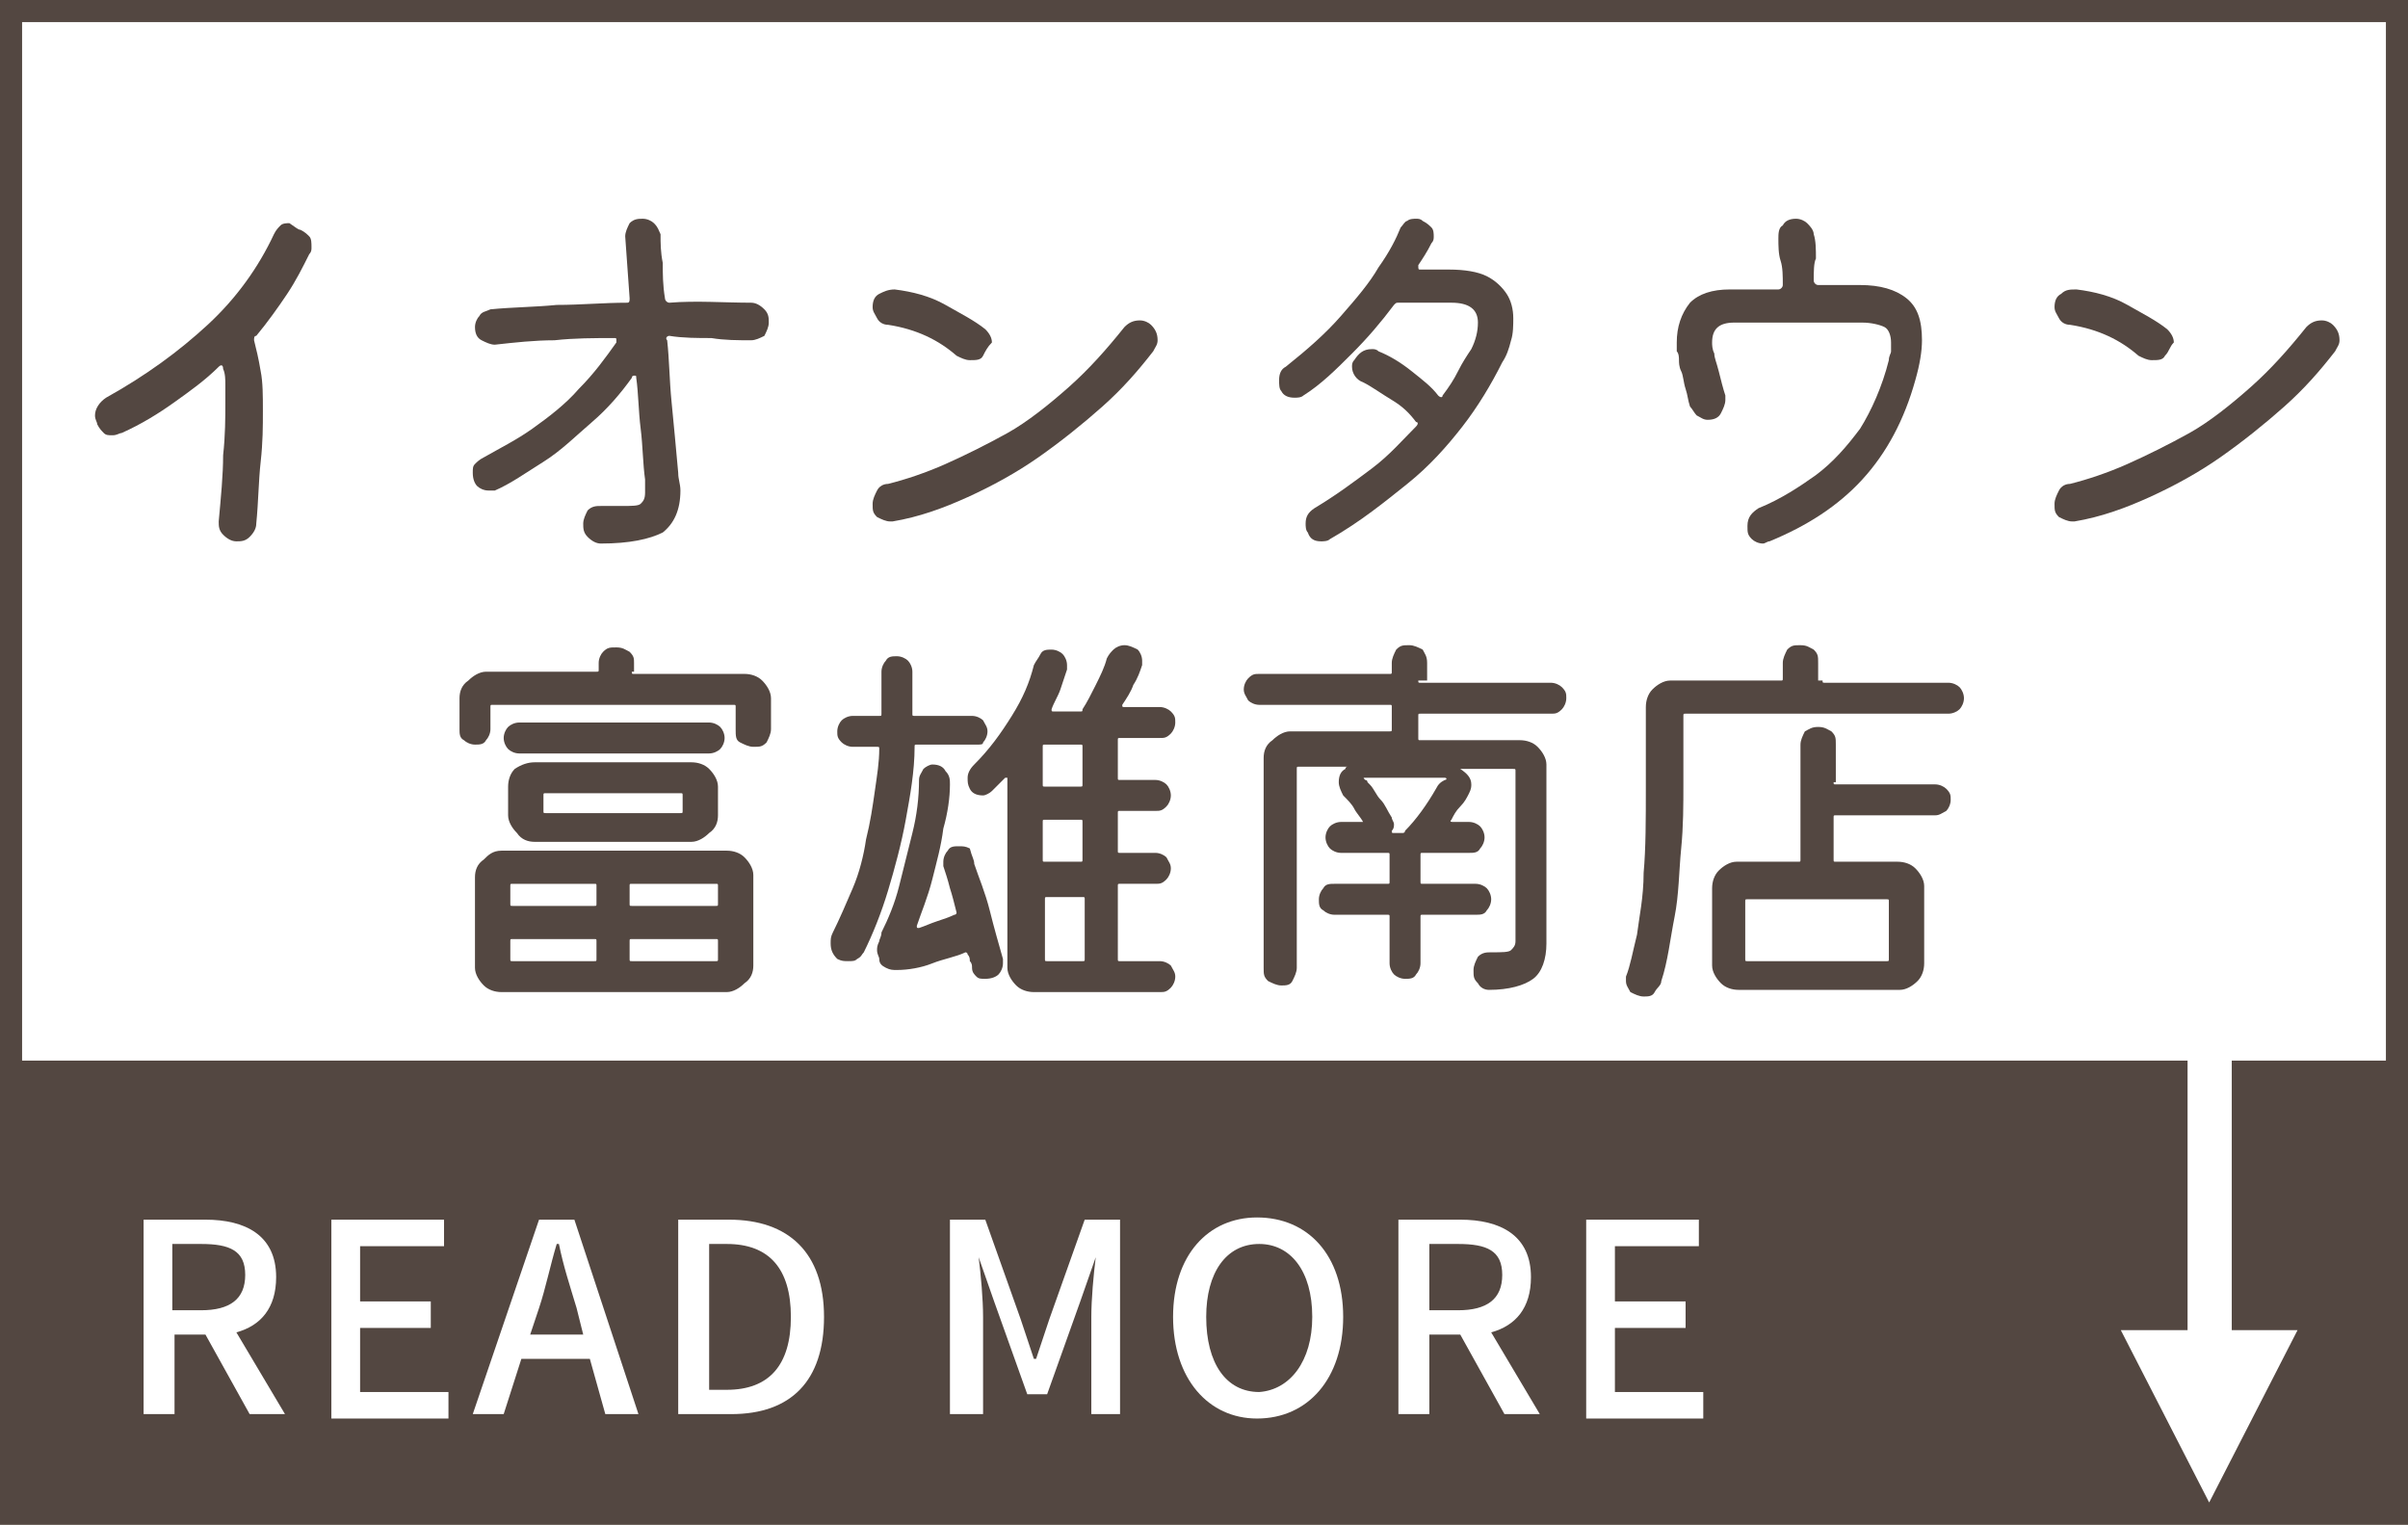
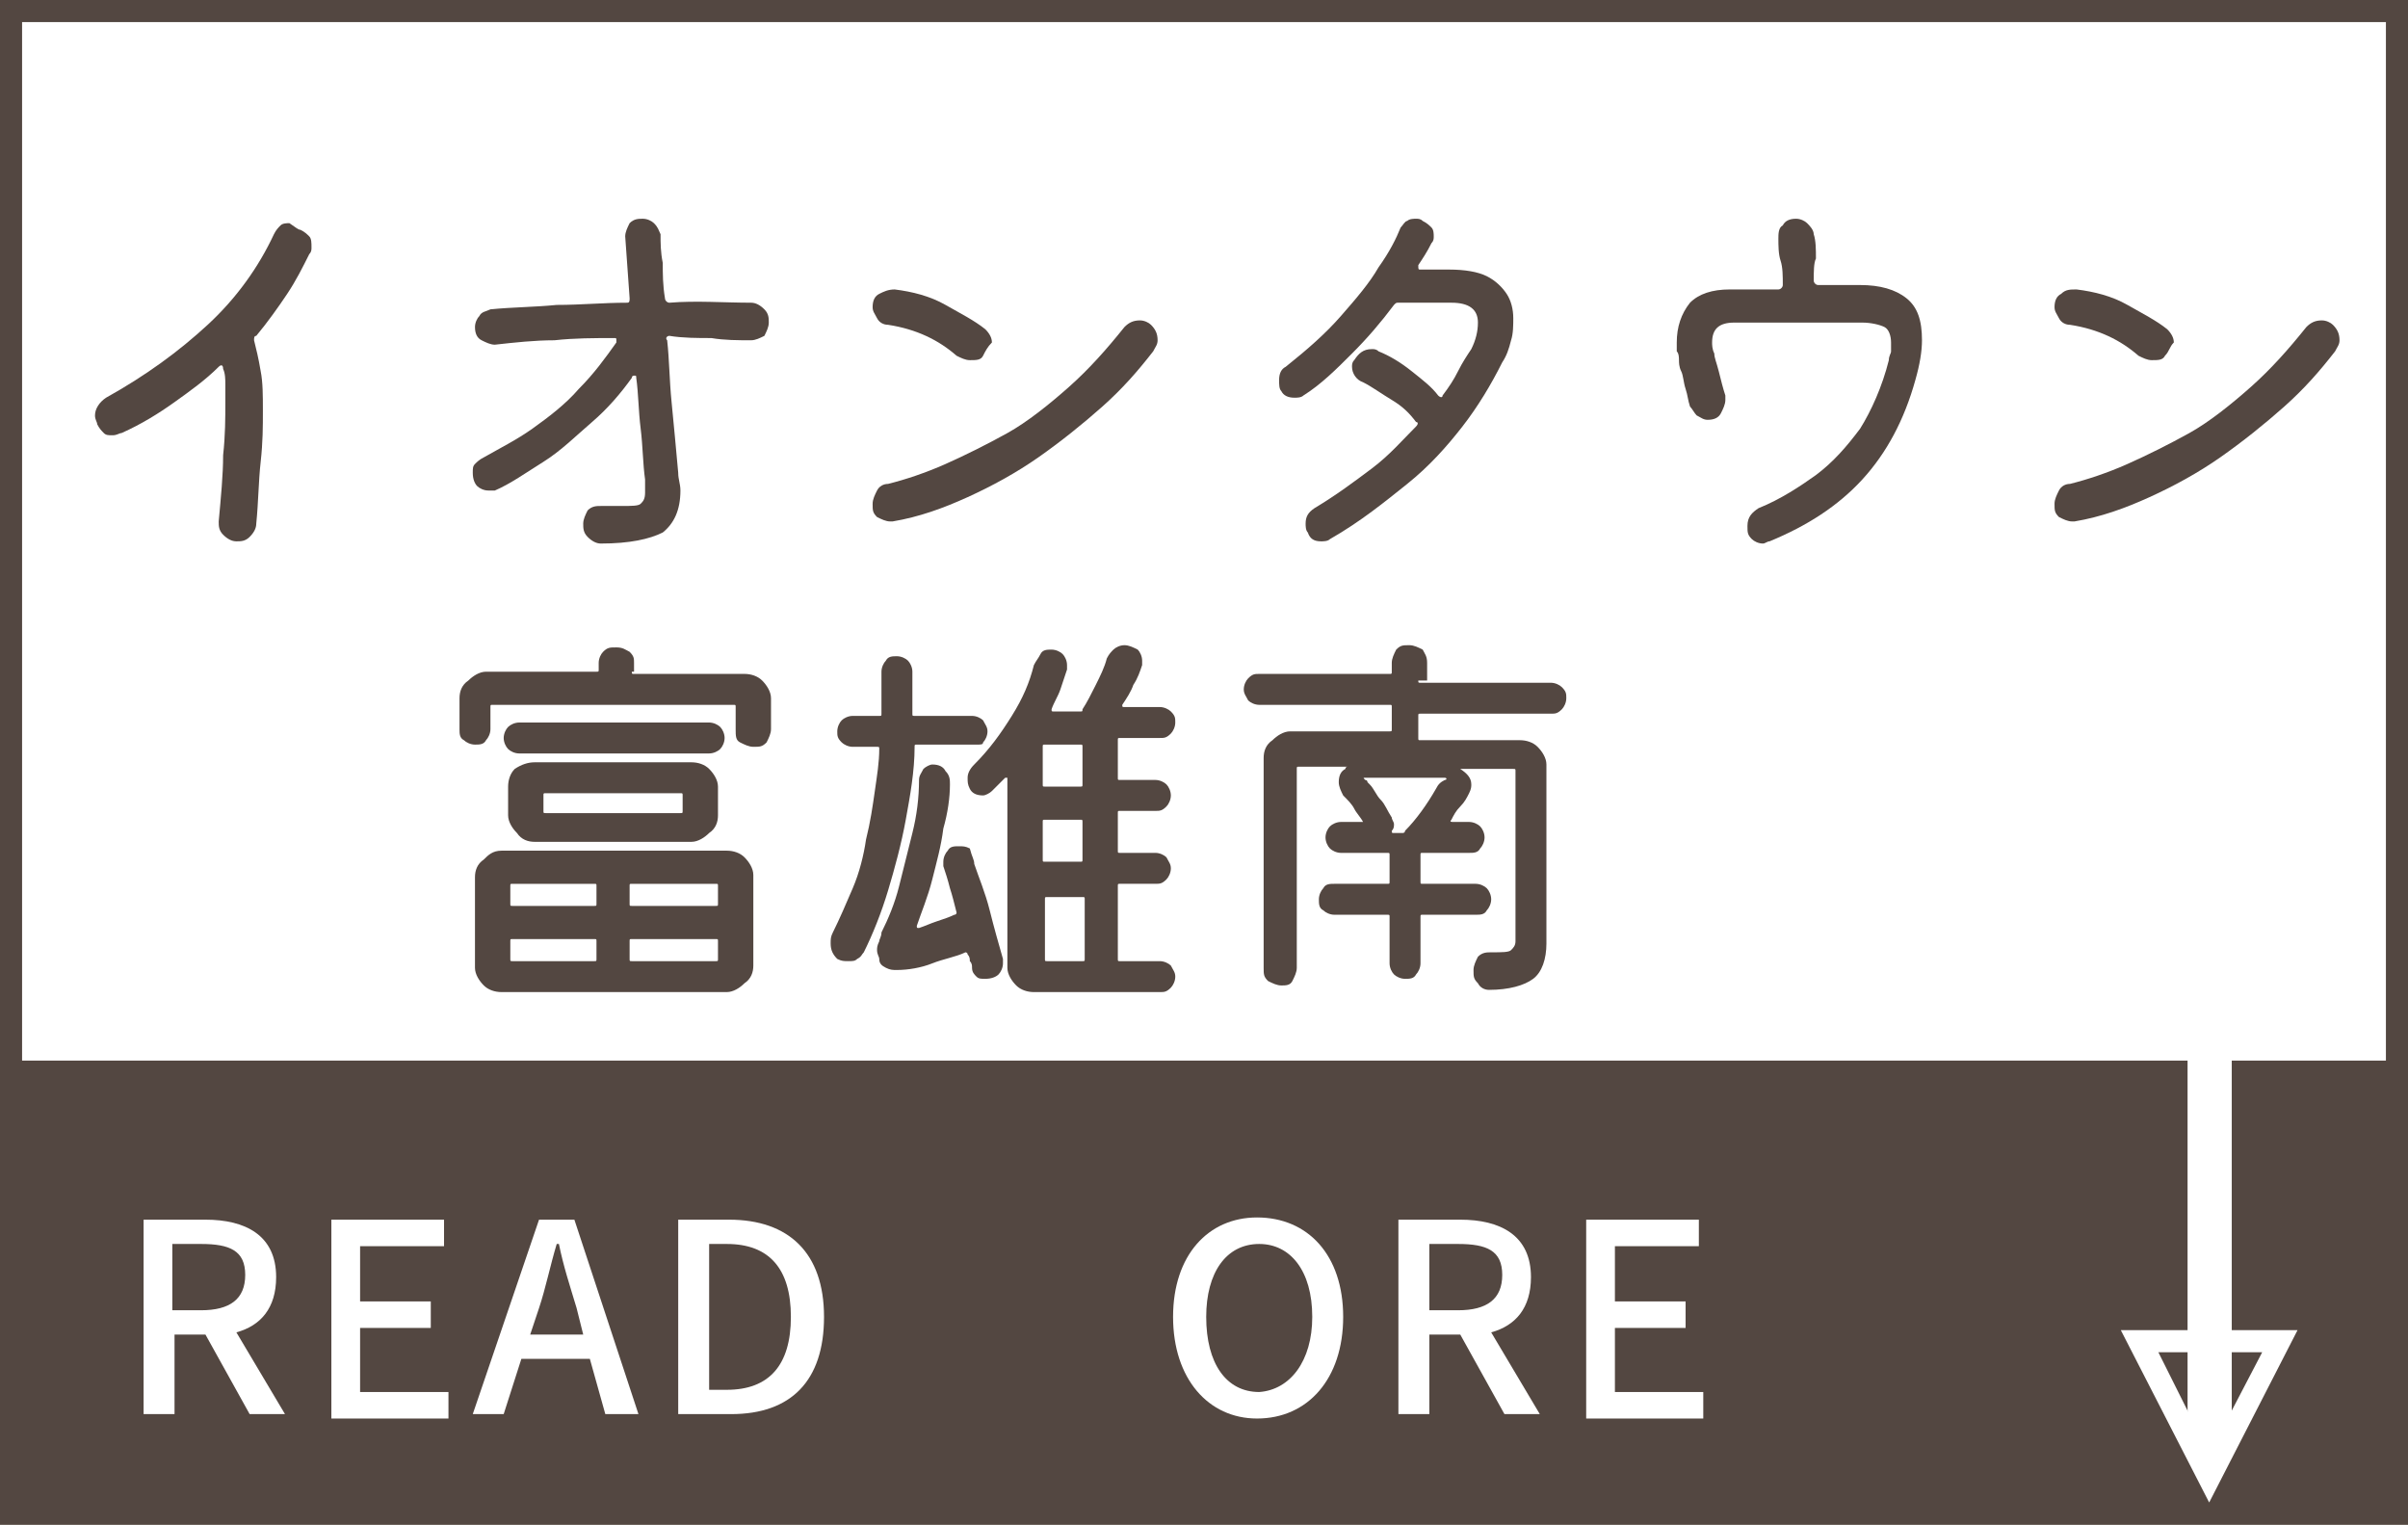
<svg xmlns="http://www.w3.org/2000/svg" version="1.1" id="レイヤー_1" x="0px" y="0px" viewBox="0 0 109 69" style="enable-background:new 0 0 109 69;" xml:space="preserve">
  <style type="text/css">
	.st0{fill:#FFFFFF;}
	.st1{fill:none;stroke:#534741;}
	.st2{enable-background:new    ;}
	.st3{fill:#534741;}
	.st4{fill:none;stroke:#FFFFFF;stroke-width:2;}
</style>
  <g transform="translate(-133 -270)">
    <g transform="translate(133 270)">
      <rect y="0" class="st0" width="109" height="69" />
      <rect x="0.5" y="0.5" class="st1" width="108" height="68" />
    </g>
    <g class="st2">
      <path class="st3" d="M146.6,280.4c0.2,0.1,0.3,0.2,0.4,0.3c0.1,0.1,0.1,0.3,0.1,0.5c0,0.1,0,0.2-0.1,0.3c-0.3,0.6-0.6,1.2-1,1.8    s-0.9,1.3-1.4,1.9c-0.1,0-0.1,0.1-0.1,0.2c0.1,0.4,0.2,0.8,0.3,1.4c0.1,0.5,0.1,1.1,0.1,1.8c0,0.7,0,1.4-0.1,2.3s-0.1,1.8-0.2,2.8    c0,0.2-0.1,0.4-0.3,0.6c-0.2,0.2-0.4,0.2-0.6,0.2s-0.4-0.1-0.6-0.3c-0.2-0.2-0.2-0.4-0.2-0.6c0.1-1.1,0.2-2.1,0.2-3    c0.1-0.9,0.1-1.7,0.1-2.4c0-0.3,0-0.5,0-0.8c0-0.2,0-0.5-0.1-0.7c0-0.2-0.1-0.2-0.2-0.1c-0.6,0.6-1.3,1.1-2,1.6s-1.5,1-2.4,1.4    c-0.1,0-0.2,0.1-0.4,0.1c-0.2,0-0.3,0-0.4-0.1c-0.1-0.1-0.2-0.2-0.3-0.4c0-0.1-0.1-0.2-0.1-0.4c0-0.3,0.2-0.6,0.5-0.8    c1.8-1,3.3-2.1,4.6-3.3c1.3-1.2,2.3-2.6,3-4.1c0.1-0.2,0.2-0.3,0.3-0.4c0.1-0.1,0.3-0.1,0.4-0.1    C146.4,280.3,146.5,280.4,146.6,280.4z" />
      <path class="st3" d="M167,283.7c0.2,0,0.4,0.1,0.6,0.3c0.2,0.2,0.2,0.4,0.2,0.6c0,0.2-0.1,0.4-0.2,0.6c-0.2,0.1-0.4,0.2-0.6,0.2    c-0.6,0-1.2,0-1.8-0.1c-0.6,0-1.3,0-1.9-0.1c-0.1,0-0.2,0.1-0.1,0.2c0.1,0.9,0.1,1.8,0.2,2.8s0.2,2.1,0.3,3.2    c0,0.3,0.1,0.5,0.1,0.8c0,0.9-0.3,1.5-0.8,1.9c-0.6,0.3-1.5,0.5-2.8,0.5c-0.2,0-0.4-0.1-0.6-0.3c-0.2-0.2-0.2-0.4-0.2-0.6    c0-0.2,0.1-0.4,0.2-0.6c0.2-0.2,0.4-0.2,0.6-0.2c0.2,0,0.3,0,0.5,0c0.2,0,0.3,0,0.4,0c0.5,0,0.8,0,0.9-0.1    c0.1-0.1,0.2-0.2,0.2-0.5c0-0.1,0-0.2,0-0.3c0-0.1,0-0.2,0-0.3c-0.1-0.7-0.1-1.5-0.2-2.3c-0.1-0.8-0.1-1.6-0.2-2.3    c0-0.1,0-0.1-0.1-0.1c0,0-0.1,0-0.1,0.1c-0.5,0.7-1.1,1.4-1.8,2s-1.4,1.3-2.2,1.8s-1.5,1-2.2,1.3c0,0-0.1,0-0.1,0c0,0-0.1,0-0.2,0    c-0.2,0-0.4-0.1-0.5-0.2s-0.2-0.3-0.2-0.6c0-0.2,0-0.3,0.1-0.4c0.1-0.1,0.2-0.2,0.4-0.3c0.7-0.4,1.5-0.8,2.2-1.3s1.5-1.1,2.1-1.8    c0.7-0.7,1.2-1.4,1.7-2.1c0,0,0-0.1,0-0.1c0-0.1,0-0.1-0.1-0.1c-0.9,0-1.8,0-2.7,0.1c-0.9,0-1.8,0.1-2.7,0.2    c-0.2,0-0.4-0.1-0.6-0.2c-0.2-0.1-0.3-0.3-0.3-0.6c0-0.2,0.1-0.4,0.2-0.5c0.1-0.2,0.3-0.2,0.5-0.3c1-0.1,2-0.1,3-0.2    c1.1,0,2.1-0.1,3.2-0.1c0.1,0,0.1-0.1,0.1-0.2l-0.2-2.8c0-0.2,0.1-0.4,0.2-0.6c0.2-0.2,0.4-0.2,0.6-0.2c0.2,0,0.4,0.1,0.5,0.2    c0.2,0.2,0.2,0.3,0.3,0.5c0,0.4,0,0.8,0.1,1.3c0,0.5,0,1,0.1,1.6c0,0.1,0.1,0.2,0.2,0.2C164.5,283.6,165.8,283.7,167,283.7z" />
      <path class="st3" d="M177.5,286.1c-0.1,0.2-0.3,0.2-0.6,0.2c-0.2,0-0.4-0.1-0.6-0.2c-0.8-0.7-1.8-1.2-3.1-1.4    c-0.2,0-0.4-0.1-0.5-0.3c-0.1-0.2-0.2-0.3-0.2-0.5c0-0.3,0.1-0.5,0.3-0.6s0.4-0.2,0.7-0.2c0.8,0.1,1.6,0.3,2.3,0.7    c0.7,0.4,1.3,0.7,1.8,1.1c0.2,0.2,0.3,0.4,0.3,0.6C177.7,285.7,177.6,285.9,177.5,286.1z M173.4,293.6c0,0-0.1,0-0.1,0    c-0.2,0-0.4-0.1-0.6-0.2c-0.2-0.2-0.2-0.3-0.2-0.6c0-0.2,0.1-0.4,0.2-0.6c0.1-0.2,0.3-0.3,0.5-0.3c0.8-0.2,1.7-0.5,2.6-0.9    c0.9-0.4,1.9-0.9,2.8-1.4s1.9-1.3,2.8-2.1s1.7-1.7,2.5-2.7c0.2-0.2,0.4-0.3,0.7-0.3c0.2,0,0.4,0.1,0.5,0.2    c0.2,0.2,0.3,0.4,0.3,0.7c0,0.2-0.1,0.3-0.2,0.5c-0.7,0.9-1.4,1.7-2.3,2.5s-1.9,1.6-2.9,2.3c-1,0.7-2.1,1.3-3.2,1.8    C175.7,293,174.6,293.4,173.4,293.6z" />
      <path class="st3" d="M197.2,282C197.2,282.1,197.1,282.1,197.2,282c0,0.2,0,0.2,0.1,0.2h1.3c0.7,0,1.3,0.1,1.7,0.3    c0.4,0.2,0.7,0.5,0.9,0.8c0.2,0.3,0.3,0.7,0.3,1.1c0,0.3,0,0.7-0.1,1c-0.1,0.4-0.2,0.7-0.4,1c-0.5,1-1.1,2-1.8,2.9    c-0.7,0.9-1.5,1.8-2.5,2.6s-2.1,1.7-3.5,2.5c-0.1,0.1-0.3,0.1-0.4,0.1c-0.3,0-0.5-0.1-0.6-0.4c-0.1-0.1-0.1-0.3-0.1-0.4    c0-0.3,0.1-0.5,0.4-0.7c1-0.6,1.8-1.2,2.6-1.8c0.8-0.6,1.4-1.3,2-1.9c0.1-0.1,0.1-0.2,0-0.2c-0.3-0.4-0.6-0.7-1.1-1    s-0.9-0.6-1.3-0.8c-0.3-0.1-0.5-0.4-0.5-0.7c0-0.1,0-0.2,0.1-0.3c0.2-0.3,0.4-0.5,0.8-0.5c0.1,0,0.2,0,0.3,0.1    c0.5,0.2,1,0.5,1.5,0.9s0.9,0.7,1.2,1.1c0.1,0.1,0.2,0.1,0.2,0c0.3-0.4,0.5-0.7,0.7-1.1c0.2-0.4,0.4-0.7,0.6-1    c0.2-0.4,0.3-0.8,0.3-1.2c0-0.6-0.4-0.9-1.2-0.9h-2.4c-0.1,0-0.1,0-0.2,0.1c-0.6,0.8-1.2,1.5-1.9,2.2c-0.7,0.7-1.4,1.4-2.2,1.9    c-0.1,0.1-0.3,0.1-0.4,0.1c-0.3,0-0.5-0.1-0.6-0.3c-0.1-0.1-0.1-0.3-0.1-0.5c0-0.3,0.1-0.5,0.3-0.6c1-0.8,1.8-1.5,2.5-2.3    c0.7-0.8,1.3-1.5,1.7-2.2c0.5-0.7,0.8-1.3,1-1.8c0.1-0.1,0.2-0.3,0.3-0.3c0.1-0.1,0.3-0.1,0.4-0.1c0.1,0,0.2,0,0.3,0.1    c0.2,0.1,0.3,0.2,0.4,0.3c0.1,0.1,0.1,0.3,0.1,0.4c0,0.1,0,0.2-0.1,0.3C197.6,281.4,197.4,281.7,197.2,282z" />
      <path class="st3" d="M215.1,282.7c0,0.1,0.1,0.2,0.2,0.2h1.9c0.9,0,1.6,0.2,2.1,0.6s0.7,1,0.7,1.9c0,0.5-0.1,1.1-0.3,1.8    c-0.5,1.8-1.3,3.3-2.4,4.5s-2.5,2.1-4.2,2.8c-0.1,0-0.2,0.1-0.3,0.1c-0.2,0-0.4-0.1-0.5-0.2c-0.2-0.2-0.2-0.3-0.2-0.6    c0-0.4,0.2-0.6,0.5-0.8c1-0.4,1.9-1,2.6-1.5c0.8-0.6,1.4-1.3,2-2.1c0.5-0.8,1-1.9,1.3-3.1c0-0.2,0.1-0.3,0.1-0.4    c0-0.1,0-0.3,0-0.4c0-0.3-0.1-0.6-0.3-0.7c-0.2-0.1-0.6-0.2-1-0.2h-5.8c-0.7,0-1,0.3-1,0.9c0,0.1,0,0.3,0.1,0.5    c0,0.2,0.1,0.4,0.2,0.8c0.1,0.4,0.2,0.8,0.3,1.1c0,0,0,0.1,0,0.2c0,0.2-0.1,0.4-0.2,0.6c-0.1,0.2-0.3,0.3-0.6,0.3    c-0.2,0-0.3-0.1-0.5-0.2c-0.1-0.1-0.2-0.3-0.3-0.4c-0.1-0.3-0.1-0.5-0.2-0.8s-0.1-0.6-0.2-0.8c-0.1-0.2-0.1-0.4-0.1-0.5    c0-0.1,0-0.3-0.1-0.4c0-0.1,0-0.2,0-0.4c0-0.7,0.2-1.3,0.6-1.8c0.4-0.4,1-0.6,1.8-0.6h2.2c0.1,0,0.2-0.1,0.2-0.2    c0-0.4,0-0.8-0.1-1.1s-0.1-0.7-0.1-1c0-0.2,0-0.5,0.2-0.6c0.1-0.2,0.3-0.3,0.6-0.3c0.2,0,0.4,0.1,0.5,0.2s0.3,0.3,0.3,0.5    c0.1,0.3,0.1,0.7,0.1,1.1C215.1,281.9,215.1,282.3,215.1,282.7z" />
      <path class="st3" d="M231,286.1c-0.1,0.2-0.3,0.2-0.6,0.2c-0.2,0-0.4-0.1-0.6-0.2c-0.8-0.7-1.8-1.2-3.1-1.4    c-0.2,0-0.4-0.1-0.5-0.3c-0.1-0.2-0.2-0.3-0.2-0.5c0-0.3,0.1-0.5,0.3-0.6c0.2-0.2,0.4-0.2,0.7-0.2c0.8,0.1,1.6,0.3,2.3,0.7    c0.7,0.4,1.3,0.7,1.8,1.1c0.2,0.2,0.3,0.4,0.3,0.6C231.2,285.7,231.2,285.9,231,286.1z M226.9,293.6c0,0-0.1,0-0.1,0    c-0.2,0-0.4-0.1-0.6-0.2c-0.2-0.2-0.2-0.3-0.2-0.6c0-0.2,0.1-0.4,0.2-0.6c0.1-0.2,0.3-0.3,0.5-0.3c0.8-0.2,1.7-0.5,2.6-0.9    s1.9-0.9,2.8-1.4s1.9-1.3,2.8-2.1s1.7-1.7,2.5-2.7c0.2-0.2,0.4-0.3,0.7-0.3c0.2,0,0.4,0.1,0.5,0.2c0.2,0.2,0.3,0.4,0.3,0.7    c0,0.2-0.1,0.3-0.2,0.5c-0.7,0.9-1.4,1.7-2.3,2.5c-0.9,0.8-1.9,1.6-2.9,2.3c-1,0.7-2.1,1.3-3.2,1.8S228.1,293.4,226.9,293.6z" />
    </g>
    <g class="st2">
      <path class="st3" d="M161.6,300.4c0,0.1,0,0.1,0.1,0.1h5c0.3,0,0.6,0.1,0.8,0.3c0.2,0.2,0.4,0.5,0.4,0.8v1.4    c0,0.2-0.1,0.4-0.2,0.6c-0.2,0.2-0.3,0.2-0.6,0.2c-0.2,0-0.4-0.1-0.6-0.2c-0.2-0.1-0.2-0.3-0.2-0.6v-1c0-0.1,0-0.1-0.1-0.1h-10.9    c-0.1,0-0.1,0-0.1,0.1v1c0,0.2-0.1,0.4-0.2,0.5c-0.1,0.2-0.3,0.2-0.5,0.2c-0.2,0-0.4-0.1-0.5-0.2c-0.2-0.1-0.2-0.3-0.2-0.5v-1.4    c0-0.3,0.1-0.6,0.4-0.8c0.2-0.2,0.5-0.4,0.8-0.4h5c0.1,0,0.1,0,0.1-0.1V300c0-0.2,0.1-0.4,0.2-0.5c0.2-0.2,0.3-0.2,0.6-0.2    s0.4,0.1,0.6,0.2c0.2,0.2,0.2,0.3,0.2,0.5V300.4z M155.7,308.5h10.2c0.3,0,0.6,0.1,0.8,0.3c0.2,0.2,0.4,0.5,0.4,0.8v4.1    c0,0.3-0.1,0.6-0.4,0.8c-0.2,0.2-0.5,0.4-0.8,0.4h-10.2c-0.3,0-0.6-0.1-0.8-0.3c-0.2-0.2-0.4-0.5-0.4-0.8v-4.1    c0-0.3,0.1-0.6,0.4-0.8C155.1,308.7,155.3,308.5,155.7,308.5z M165.8,303.4c0,0.2-0.1,0.4-0.2,0.5c-0.1,0.1-0.3,0.2-0.5,0.2h-8.6    c-0.2,0-0.4-0.1-0.5-0.2c-0.1-0.1-0.2-0.3-0.2-0.5c0-0.2,0.1-0.4,0.2-0.5s0.3-0.2,0.5-0.2h8.6c0.2,0,0.4,0.1,0.5,0.2    C165.7,303,165.8,303.2,165.8,303.4z M159.9,311c0.1,0,0.1,0,0.1-0.1v-0.8c0-0.1,0-0.1-0.1-0.1h-3.7c-0.1,0-0.1,0-0.1,0.1v0.8    c0,0.1,0,0.1,0.1,0.1H159.9z M160,312.6c0-0.1,0-0.1-0.1-0.1h-3.7c-0.1,0-0.1,0-0.1,0.1v0.8c0,0.1,0,0.1,0.1,0.1h3.7    c0.1,0,0.1,0,0.1-0.1V312.6z M157.2,304.5h7.1c0.3,0,0.6,0.1,0.8,0.3c0.2,0.2,0.4,0.5,0.4,0.8v1.3c0,0.3-0.1,0.6-0.4,0.8    c-0.2,0.2-0.5,0.4-0.8,0.4h-7.1c-0.3,0-0.6-0.1-0.8-0.4c-0.2-0.2-0.4-0.5-0.4-0.8v-1.3c0-0.3,0.1-0.6,0.3-0.8    C156.6,304.6,156.9,304.5,157.2,304.5z M157.6,306.7c0,0.1,0,0.1,0.1,0.1h6.1c0.1,0,0.1,0,0.1-0.1v-0.7c0-0.1,0-0.1-0.1-0.1h-6.1    c-0.1,0-0.1,0-0.1,0.1V306.7z M161.5,310.9c0,0.1,0,0.1,0.1,0.1h3.8c0.1,0,0.1,0,0.1-0.1v-0.8c0-0.1,0-0.1-0.1-0.1h-3.8    c-0.1,0-0.1,0-0.1,0.1V310.9z M161.6,312.5c-0.1,0-0.1,0-0.1,0.1v0.8c0,0.1,0,0.1,0.1,0.1h3.8c0.1,0,0.1,0,0.1-0.1v-0.8    c0-0.1,0-0.1-0.1-0.1H161.6z" />
      <path class="st3" d="M177.2,303.7h-2.7c-0.1,0-0.1,0-0.1,0.1c0,1.1-0.2,2.2-0.4,3.3c-0.2,1.1-0.5,2.2-0.8,3.2s-0.7,2-1.1,2.8    c-0.1,0.1-0.1,0.2-0.3,0.3c-0.1,0.1-0.2,0.1-0.4,0.1c-0.2,0-0.3,0-0.5-0.1c-0.2-0.2-0.3-0.4-0.3-0.7c0-0.2,0-0.3,0.1-0.5    c0.3-0.6,0.6-1.3,0.9-2c0.3-0.7,0.5-1.5,0.6-2.2c0.2-0.8,0.3-1.5,0.4-2.2c0.1-0.7,0.2-1.3,0.2-1.9c0-0.1,0-0.1-0.1-0.1h-1.1    c-0.2,0-0.4-0.1-0.5-0.2c-0.2-0.2-0.2-0.3-0.2-0.5s0.1-0.4,0.2-0.5c0.1-0.1,0.3-0.2,0.5-0.2h1.2c0.1,0,0.1,0,0.1-0.1v-1.9    c0-0.2,0.1-0.4,0.2-0.5c0.1-0.2,0.3-0.2,0.5-0.2c0.2,0,0.4,0.1,0.5,0.2c0.1,0.1,0.2,0.3,0.2,0.5v1.9c0,0.1,0,0.1,0.1,0.1h2.6    c0.2,0,0.4,0.1,0.5,0.2c0.1,0.2,0.2,0.3,0.2,0.5c0,0.2-0.1,0.4-0.2,0.5C177.5,303.7,177.4,303.7,177.2,303.7z M177.1,309.1    c0.2,0.6,0.5,1.3,0.7,2.1c0.2,0.8,0.4,1.5,0.6,2.2c0,0,0,0.1,0,0.1s0,0.1,0,0.1c0,0.2-0.1,0.4-0.2,0.5s-0.3,0.2-0.6,0.2    c-0.2,0-0.3,0-0.4-0.1s-0.2-0.2-0.2-0.4c0-0.1,0-0.2-0.1-0.3c0-0.1,0-0.2-0.1-0.3c0-0.1-0.1-0.1-0.1-0.1c-0.4,0.2-1,0.3-1.5,0.5    s-1.1,0.3-1.6,0.3c-0.2,0-0.3,0-0.5-0.1c-0.2-0.1-0.3-0.2-0.3-0.4c0-0.1-0.1-0.2-0.1-0.4c0-0.1,0-0.2,0.1-0.4    c0-0.1,0.1-0.2,0.1-0.4c0.3-0.6,0.6-1.3,0.8-2.1c0.2-0.8,0.4-1.6,0.6-2.4c0.2-0.8,0.3-1.6,0.3-2.4c0-0.2,0.1-0.3,0.2-0.5    c0.1-0.1,0.3-0.2,0.4-0.2c0.3,0,0.5,0.1,0.6,0.3c0.2,0.2,0.2,0.4,0.2,0.6c0,0.6-0.1,1.3-0.3,2c-0.1,0.8-0.3,1.5-0.5,2.3    c-0.2,0.8-0.5,1.5-0.7,2.1c0,0.1,0,0.1,0.1,0.1c0.3-0.1,0.5-0.2,0.8-0.3s0.6-0.2,0.8-0.3c0.1,0,0.1-0.1,0.1-0.1    c-0.1-0.4-0.2-0.8-0.3-1.1c-0.1-0.4-0.2-0.7-0.3-1c0,0,0-0.1,0-0.1c0,0,0-0.1,0-0.1c0-0.2,0.1-0.4,0.2-0.5    c0.1-0.2,0.3-0.2,0.5-0.2c0.2,0,0.3,0,0.5,0.1C177,308.8,177.1,308.9,177.1,309.1z M183.6,313.4c0,0.1,0,0.1,0.1,0.1h1.8    c0.2,0,0.4,0.1,0.5,0.2c0.1,0.2,0.2,0.3,0.2,0.5c0,0.2-0.1,0.4-0.2,0.5c-0.2,0.2-0.3,0.2-0.5,0.2h-5.7c-0.3,0-0.6-0.1-0.8-0.3    c-0.2-0.2-0.4-0.5-0.4-0.8v-8.5c0,0,0-0.1,0-0.1s-0.1,0-0.1,0c-0.1,0.1-0.2,0.2-0.3,0.3c-0.1,0.1-0.2,0.2-0.3,0.3    c-0.1,0.1-0.3,0.2-0.4,0.2c-0.3,0-0.5-0.1-0.6-0.3c-0.1-0.2-0.1-0.3-0.1-0.5c0-0.2,0.1-0.4,0.3-0.6c0.7-0.7,1.2-1.4,1.7-2.2    c0.5-0.8,0.8-1.5,1-2.3c0.1-0.2,0.2-0.3,0.3-0.5s0.3-0.2,0.5-0.2c0.2,0,0.4,0.1,0.5,0.2c0.1,0.1,0.2,0.3,0.2,0.5c0,0,0,0.1,0,0.2    c-0.1,0.3-0.2,0.6-0.3,0.9c-0.1,0.3-0.3,0.6-0.4,0.9c0,0.1,0,0.1,0.1,0.1h1.2c0.1,0,0.1,0,0.1-0.1c0.2-0.3,0.4-0.7,0.6-1.1    c0.2-0.4,0.4-0.8,0.5-1.2c0.1-0.2,0.2-0.3,0.3-0.4c0.1-0.1,0.3-0.2,0.5-0.2c0.2,0,0.4,0.1,0.6,0.2c0.1,0.1,0.2,0.3,0.2,0.5    c0,0,0,0.1,0,0.1c0,0,0,0.1,0,0.1c-0.1,0.3-0.2,0.6-0.4,0.9c-0.1,0.3-0.3,0.6-0.5,0.9c0,0.1,0,0.1,0.1,0.1h1.6    c0.2,0,0.4,0.1,0.5,0.2c0.2,0.2,0.2,0.3,0.2,0.5s-0.1,0.4-0.2,0.5c-0.2,0.2-0.3,0.2-0.5,0.2h-1.8c-0.1,0-0.1,0-0.1,0.1v1.7    c0,0.1,0,0.1,0.1,0.1h1.6c0.2,0,0.4,0.1,0.5,0.2c0.1,0.1,0.2,0.3,0.2,0.5s-0.1,0.4-0.2,0.5c-0.2,0.2-0.3,0.2-0.5,0.2h-1.6    c-0.1,0-0.1,0-0.1,0.1v1.7c0,0.1,0,0.1,0.1,0.1h1.6c0.2,0,0.4,0.1,0.5,0.2c0.1,0.2,0.2,0.3,0.2,0.5c0,0.2-0.1,0.4-0.2,0.5    c-0.2,0.2-0.3,0.2-0.5,0.2h-1.6c-0.1,0-0.1,0-0.1,0.1V313.4z M180.2,305.5c0,0.1,0,0.1,0.1,0.1h1.6c0.1,0,0.1,0,0.1-0.1v-1.7    c0-0.1,0-0.1-0.1-0.1h-1.6c-0.1,0-0.1,0-0.1,0.1V305.5z M180.2,308.9c0,0.1,0,0.1,0.1,0.1h1.6c0.1,0,0.1,0,0.1-0.1v-1.7    c0-0.1,0-0.1-0.1-0.1h-1.6c-0.1,0-0.1,0-0.1,0.1V308.9z M182.1,310.7c0-0.1,0-0.1-0.1-0.1h-1.6c-0.1,0-0.1,0-0.1,0.1v2.7    c0,0.1,0,0.1,0.1,0.1h1.6c0.1,0,0.1,0,0.1-0.1V310.7z" />
      <path class="st3" d="M197.2,300.8c0,0.1,0,0.1,0.1,0.1h5.9c0.2,0,0.4,0.1,0.5,0.2c0.2,0.2,0.2,0.3,0.2,0.5c0,0.2-0.1,0.4-0.2,0.5    c-0.2,0.2-0.3,0.2-0.5,0.2h-5.9c-0.1,0-0.1,0-0.1,0.1v1c0,0.1,0,0.1,0.1,0.1h4.5c0.3,0,0.6,0.1,0.8,0.3c0.2,0.2,0.4,0.5,0.4,0.8    v8.1c0,0.7-0.2,1.3-0.6,1.6s-1.1,0.5-2,0.5c-0.2,0-0.4-0.1-0.5-0.3c-0.2-0.2-0.2-0.3-0.2-0.6c0-0.2,0.1-0.4,0.2-0.6    c0.2-0.2,0.4-0.2,0.6-0.2c0.5,0,0.8,0,0.9-0.1c0.1-0.1,0.2-0.2,0.2-0.4v-7.7c0-0.1,0-0.1-0.1-0.1h-2.1c0,0-0.1,0-0.2,0    s-0.1,0-0.1,0c0.3,0.2,0.5,0.4,0.5,0.7c0,0.1,0,0.2-0.1,0.4c-0.1,0.2-0.2,0.4-0.4,0.6s-0.3,0.4-0.4,0.6c-0.1,0.1,0,0.1,0.1,0.1    h0.7c0.2,0,0.4,0.1,0.5,0.2c0.1,0.1,0.2,0.3,0.2,0.5s-0.1,0.4-0.2,0.5c-0.1,0.2-0.3,0.2-0.5,0.2h-2.1c-0.1,0-0.1,0-0.1,0.1v1.2    c0,0.1,0,0.1,0.1,0.1h2.4c0.2,0,0.4,0.1,0.5,0.2c0.1,0.1,0.2,0.3,0.2,0.5c0,0.2-0.1,0.4-0.2,0.5c-0.1,0.2-0.3,0.2-0.5,0.2h-2.4    c-0.1,0-0.1,0-0.1,0.1v2.1c0,0.2-0.1,0.4-0.2,0.5c-0.1,0.2-0.3,0.2-0.5,0.2c-0.2,0-0.4-0.1-0.5-0.2s-0.2-0.3-0.2-0.5v-2.1    c0-0.1,0-0.1-0.1-0.1h-2.4c-0.2,0-0.4-0.1-0.5-0.2c-0.2-0.1-0.2-0.3-0.2-0.5c0-0.2,0.1-0.4,0.2-0.5c0.1-0.2,0.3-0.2,0.5-0.2h2.4    c0.1,0,0.1,0,0.1-0.1v-1.2c0-0.1,0-0.1-0.1-0.1h-2.1c-0.2,0-0.4-0.1-0.5-0.2s-0.2-0.3-0.2-0.5s0.1-0.4,0.2-0.5    c0.1-0.1,0.3-0.2,0.5-0.2h1c0,0,0,0,0,0s0,0,0,0c-0.1-0.2-0.3-0.4-0.4-0.6s-0.3-0.4-0.5-0.6c-0.1-0.2-0.2-0.4-0.2-0.6    c0-0.3,0.1-0.5,0.3-0.6l0,0c0,0,0-0.1,0.1-0.1c0,0,0,0-0.1,0h-2.1c-0.1,0-0.1,0-0.1,0.1v9c0,0.2-0.1,0.4-0.2,0.6s-0.3,0.2-0.5,0.2    c-0.2,0-0.4-0.1-0.6-0.2c-0.2-0.2-0.2-0.3-0.2-0.6v-9.5c0-0.3,0.1-0.6,0.4-0.8c0.2-0.2,0.5-0.4,0.8-0.4h4.5c0.1,0,0.1,0,0.1-0.1    v-1c0-0.1,0-0.1-0.1-0.1h-5.9c-0.2,0-0.4-0.1-0.5-0.2c-0.1-0.2-0.2-0.3-0.2-0.5c0-0.2,0.1-0.4,0.2-0.5c0.2-0.2,0.3-0.2,0.5-0.2    h5.9c0.1,0,0.1,0,0.1-0.1V300c0-0.2,0.1-0.4,0.2-0.6c0.2-0.2,0.3-0.2,0.6-0.2c0.2,0,0.4,0.1,0.6,0.2c0.1,0.2,0.2,0.3,0.2,0.6    V300.8z M198,305.7c0.1-0.2,0.2-0.3,0.4-0.4c0.1,0,0.1-0.1,0-0.1h-3.6c-0.1,0-0.1,0,0,0.1c0,0,0.1,0,0.1,0.1c0,0,0.1,0.1,0.1,0.1    c0.2,0.2,0.3,0.5,0.5,0.7s0.3,0.5,0.5,0.8c0,0.1,0.1,0.2,0.1,0.3c0,0.1,0,0.2-0.1,0.3c0,0.1,0,0.1,0.1,0.1h0.4c0,0,0.1,0,0.1-0.1    C197.1,307.1,197.6,306.4,198,305.7z" />
-       <path class="st3" d="M215.5,300.8c0,0.1,0,0.1,0.1,0.1h5.6c0.2,0,0.4,0.1,0.5,0.2s0.2,0.3,0.2,0.5c0,0.2-0.1,0.4-0.2,0.5    s-0.3,0.2-0.5,0.2h-11.9c-0.1,0-0.1,0-0.1,0.1v3.1c0,0.9,0,1.9-0.1,2.9s-0.1,2.1-0.3,3.1s-0.3,2-0.6,2.9c0,0.2-0.2,0.3-0.3,0.5    s-0.3,0.2-0.5,0.2c-0.2,0-0.4-0.1-0.6-0.2c-0.1-0.2-0.2-0.3-0.2-0.5c0,0,0-0.1,0-0.1c0,0,0-0.1,0-0.1c0.2-0.5,0.3-1.1,0.5-1.9    c0.1-0.8,0.3-1.7,0.3-2.8c0.1-1.1,0.1-2.4,0.1-3.9v-3.6c0-0.3,0.1-0.6,0.3-0.8c0.2-0.2,0.5-0.4,0.8-0.4h5c0.1,0,0.1,0,0.1-0.1    v-0.7c0-0.2,0.1-0.4,0.2-0.6c0.2-0.2,0.3-0.2,0.6-0.2s0.4,0.1,0.6,0.2c0.2,0.2,0.2,0.3,0.2,0.6V300.8z M216,305.4    c0,0.1,0,0.1,0.1,0.1h4.5c0.2,0,0.4,0.1,0.5,0.2c0.2,0.2,0.2,0.3,0.2,0.5c0,0.2-0.1,0.4-0.2,0.5c-0.2,0.1-0.3,0.2-0.5,0.2h-4.5    c-0.1,0-0.1,0-0.1,0.1v1.9c0,0.1,0,0.1,0.1,0.1h2.8c0.3,0,0.6,0.1,0.8,0.3c0.2,0.2,0.4,0.5,0.4,0.8v3.5c0,0.3-0.1,0.6-0.3,0.8    s-0.5,0.4-0.8,0.4h-7.3c-0.3,0-0.6-0.1-0.8-0.3c-0.2-0.2-0.4-0.5-0.4-0.8v-3.5c0-0.3,0.1-0.6,0.3-0.8c0.2-0.2,0.5-0.4,0.8-0.4h2.8    c0.1,0,0.1,0,0.1-0.1v-5.2c0-0.2,0.1-0.4,0.2-0.6c0.2-0.1,0.3-0.2,0.6-0.2s0.4,0.1,0.6,0.2c0.2,0.2,0.2,0.3,0.2,0.6V305.4z     M212,313.4c0,0.1,0,0.1,0.1,0.1h6.3c0.1,0,0.1,0,0.1-0.1v-2.6c0-0.1,0-0.1-0.1-0.1h-6.3c-0.1,0-0.1,0-0.1,0.1V313.4z" />
    </g>
    <rect x="133" y="318" class="st3" width="109" height="21" />
    <g class="st2">
-       <path class="st0" d="M139.4,325.2h2.9c1.8,0,3.2,0.7,3.2,2.6c0,1.4-0.7,2.2-1.8,2.5l2.2,3.7h-1.6l-2-3.6h-1.4v3.6h-1.4V325.2z     M142.1,329.3c1.3,0,2-0.5,2-1.6s-0.7-1.4-2-1.4h-1.3v3H142.1z" />
+       <path class="st0" d="M139.4,325.2h2.9c1.8,0,3.2,0.7,3.2,2.6c0,1.4-0.7,2.2-1.8,2.5l2.2,3.7h-1.6l-2-3.6h-1.4v3.6h-1.4V325.2M142.1,329.3c1.3,0,2-0.5,2-1.6s-0.7-1.4-2-1.4h-1.3v3H142.1z" />
      <path class="st0" d="M147.9,325.2h5.2v1.2h-3.8v2.5h3.2v1.2h-3.2v2.9h4v1.2h-5.3V325.2z" />
      <path class="st0" d="M157.4,325.2h1.6l2.9,8.8h-1.5l-0.7-2.5h-3.1l-0.8,2.5h-1.4L157.4,325.2z M157,330.4h2.4l-0.3-1.2    c-0.3-1-0.6-1.9-0.8-2.9h-0.1c-0.3,1-0.5,2-0.8,2.9L157,330.4z" />
      <path class="st0" d="M163.7,325.2h2.3c2.7,0,4.3,1.5,4.3,4.4c0,2.9-1.5,4.4-4.2,4.4h-2.4V325.2z M165.9,332.9    c1.9,0,2.9-1.1,2.9-3.3c0-2.2-1-3.3-2.9-3.3h-0.8v6.6H165.9z" />
-       <path class="st0" d="M176,325.2h1.6l1.6,4.5c0.2,0.6,0.4,1.2,0.6,1.8h0.1c0.2-0.6,0.4-1.2,0.6-1.8l1.6-4.5h1.6v8.8h-1.3v-4.4    c0-0.8,0.1-1.9,0.2-2.7h0l-0.7,2l-1.5,4.2h-0.9l-1.5-4.2l-0.7-2h0c0.1,0.8,0.2,1.9,0.2,2.7v4.4H176V325.2z" />
      <path class="st0" d="M186.1,329.6c0-2.8,1.6-4.5,3.8-4.5c2.3,0,3.9,1.7,3.9,4.5c0,2.8-1.6,4.6-3.9,4.6    C187.7,334.2,186.1,332.4,186.1,329.6z M192.4,329.6c0-2.1-1-3.3-2.4-3.3c-1.5,0-2.4,1.3-2.4,3.3c0,2.1,0.9,3.4,2.4,3.4    C191.4,332.9,192.4,331.6,192.4,329.6z" />
      <path class="st0" d="M196.2,325.2h2.9c1.8,0,3.2,0.7,3.2,2.6c0,1.4-0.7,2.2-1.8,2.5l2.2,3.7h-1.6l-2-3.6h-1.4v3.6h-1.4V325.2z     M199,329.3c1.3,0,2-0.5,2-1.6s-0.7-1.4-2-1.4h-1.3v3H199z" />
      <path class="st0" d="M204.7,325.2h5.2v1.2h-3.8v2.5h3.2v1.2h-3.2v2.9h4v1.2h-5.3V325.2z" />
    </g>
    <g transform="translate(23338.422 9334.42)">
      <path class="st4" d="M-23105.4-9016.6v18.1" />
      <g transform="translate(-23101.422 -8996.42) rotate(180)">
-         <path class="st0" d="M7.2,7.3H0.8L4,1.1L7.2,7.3z" />
        <path class="st0" d="M4,2.2L1.6,6.8h4.7L4,2.2 M4,0l4,7.8H0L4,0z" />
      </g>
    </g>
  </g>
</svg>